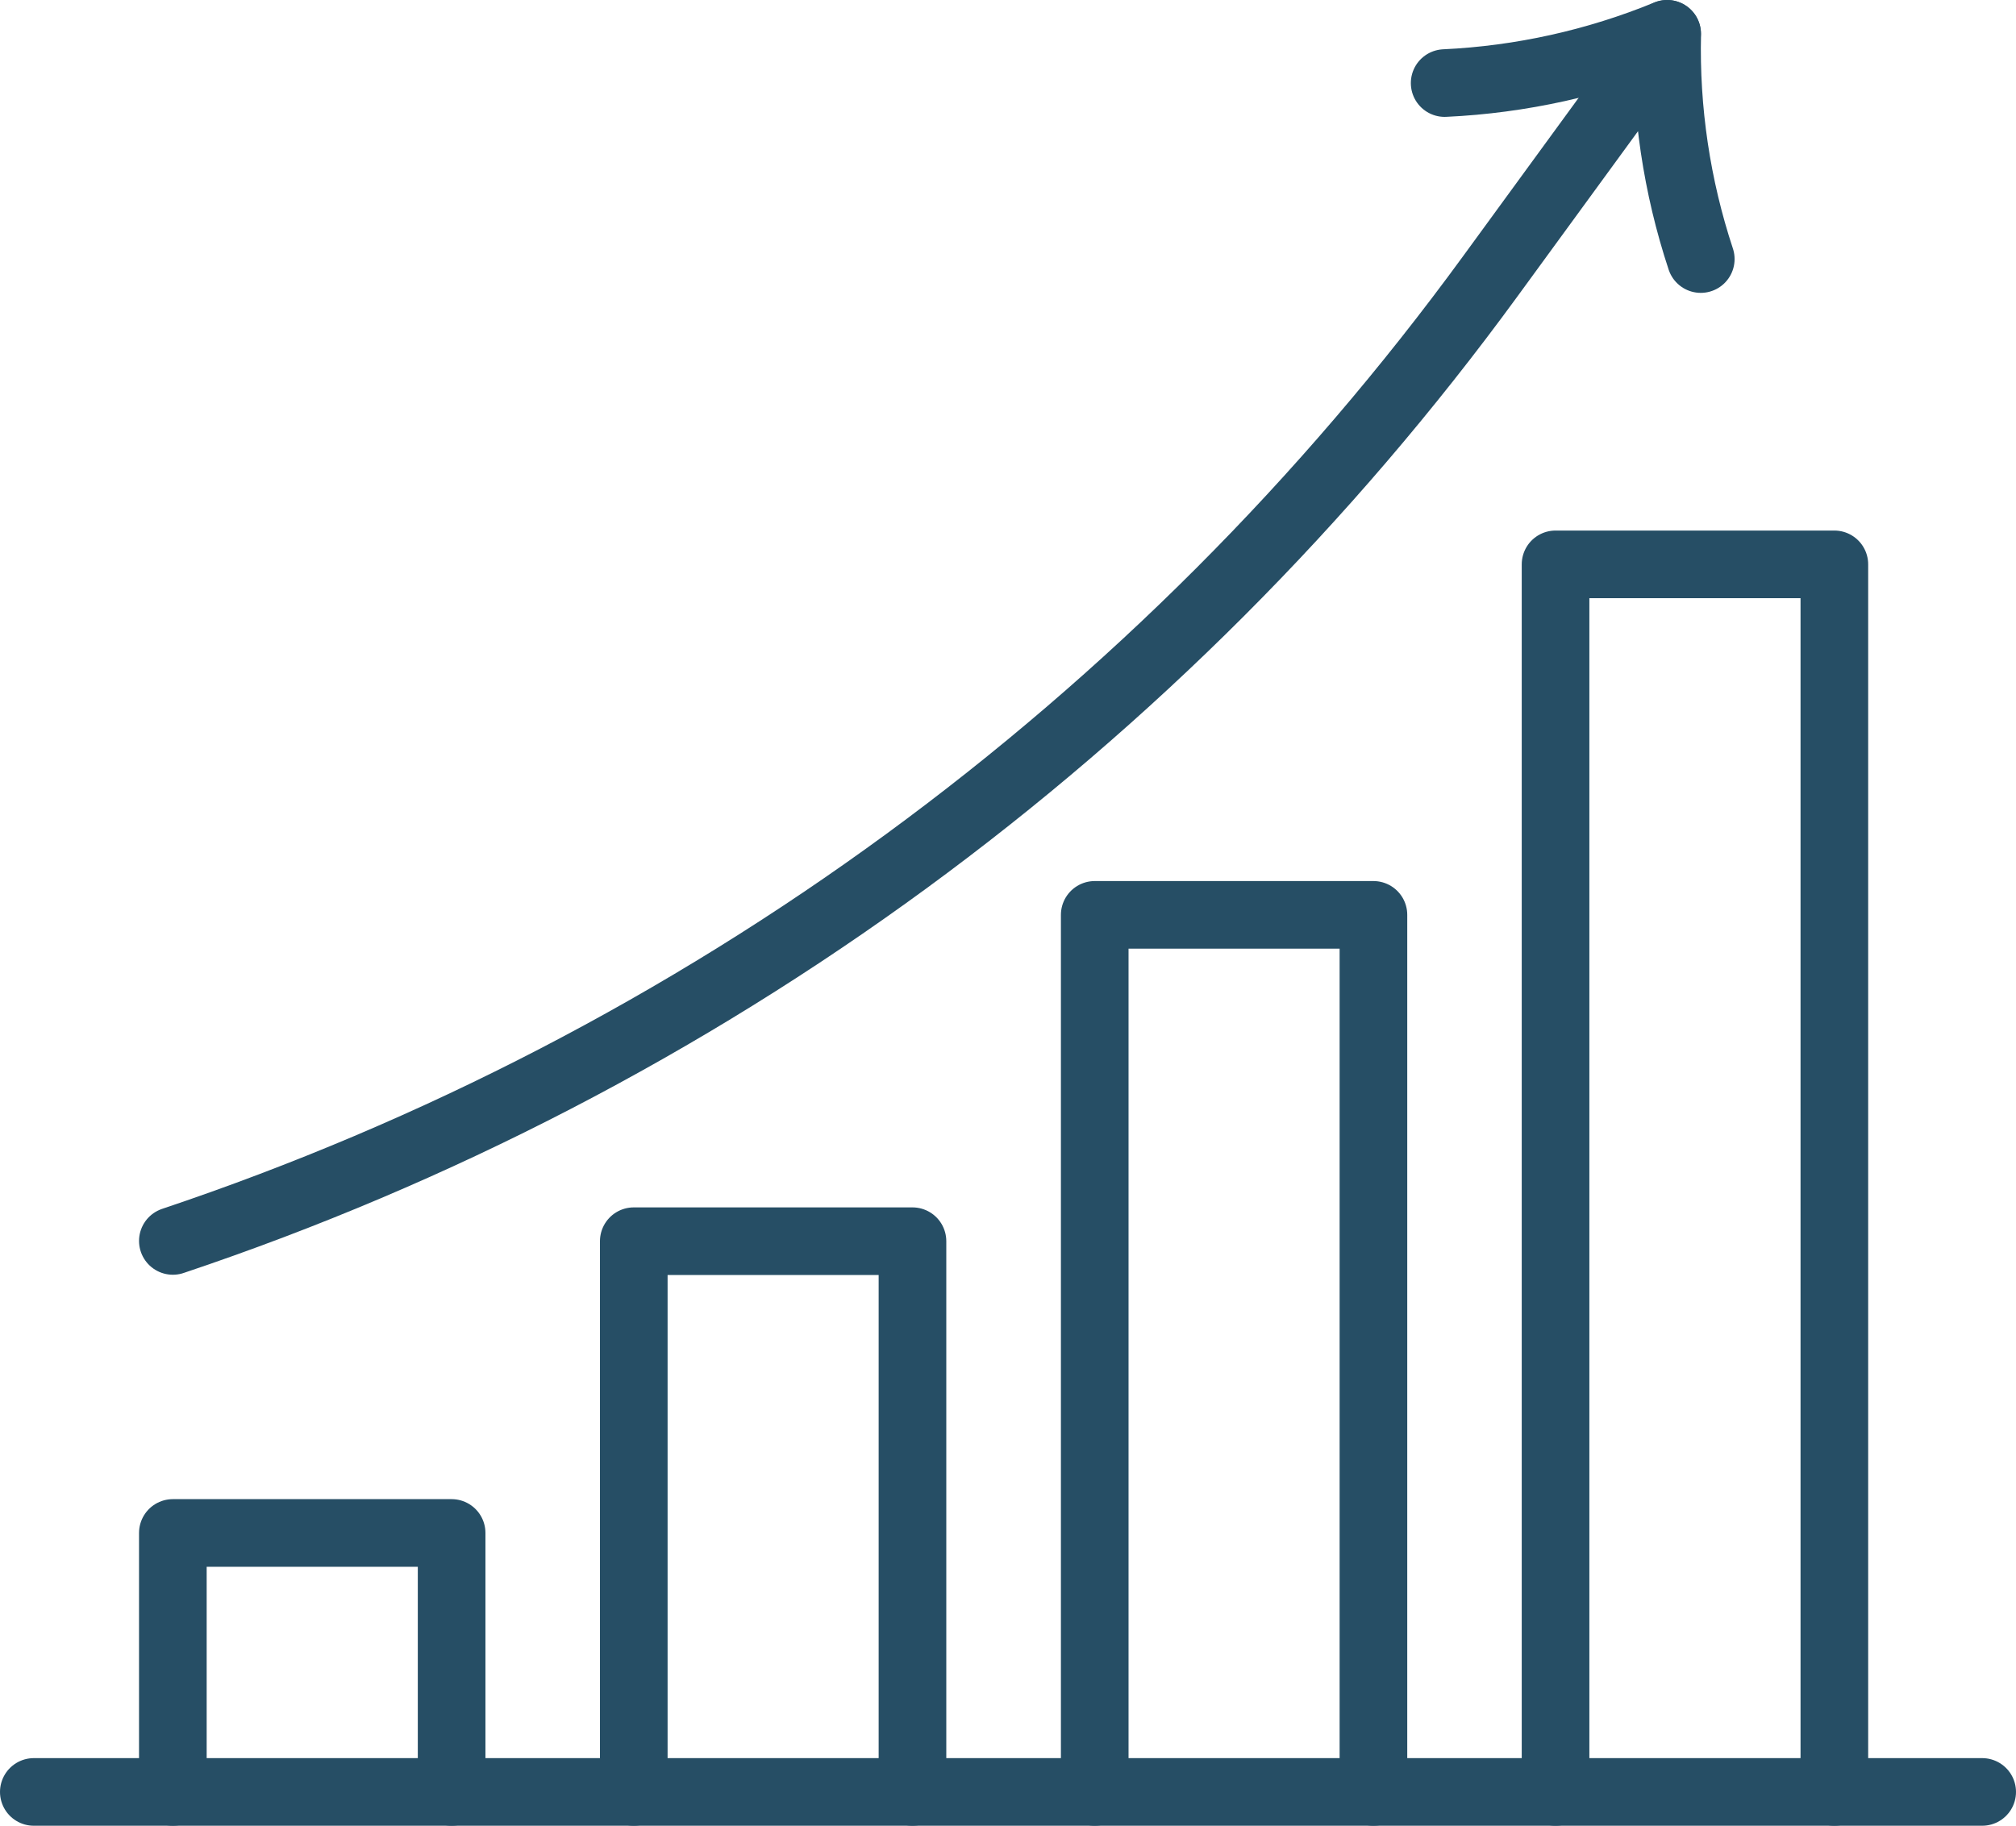
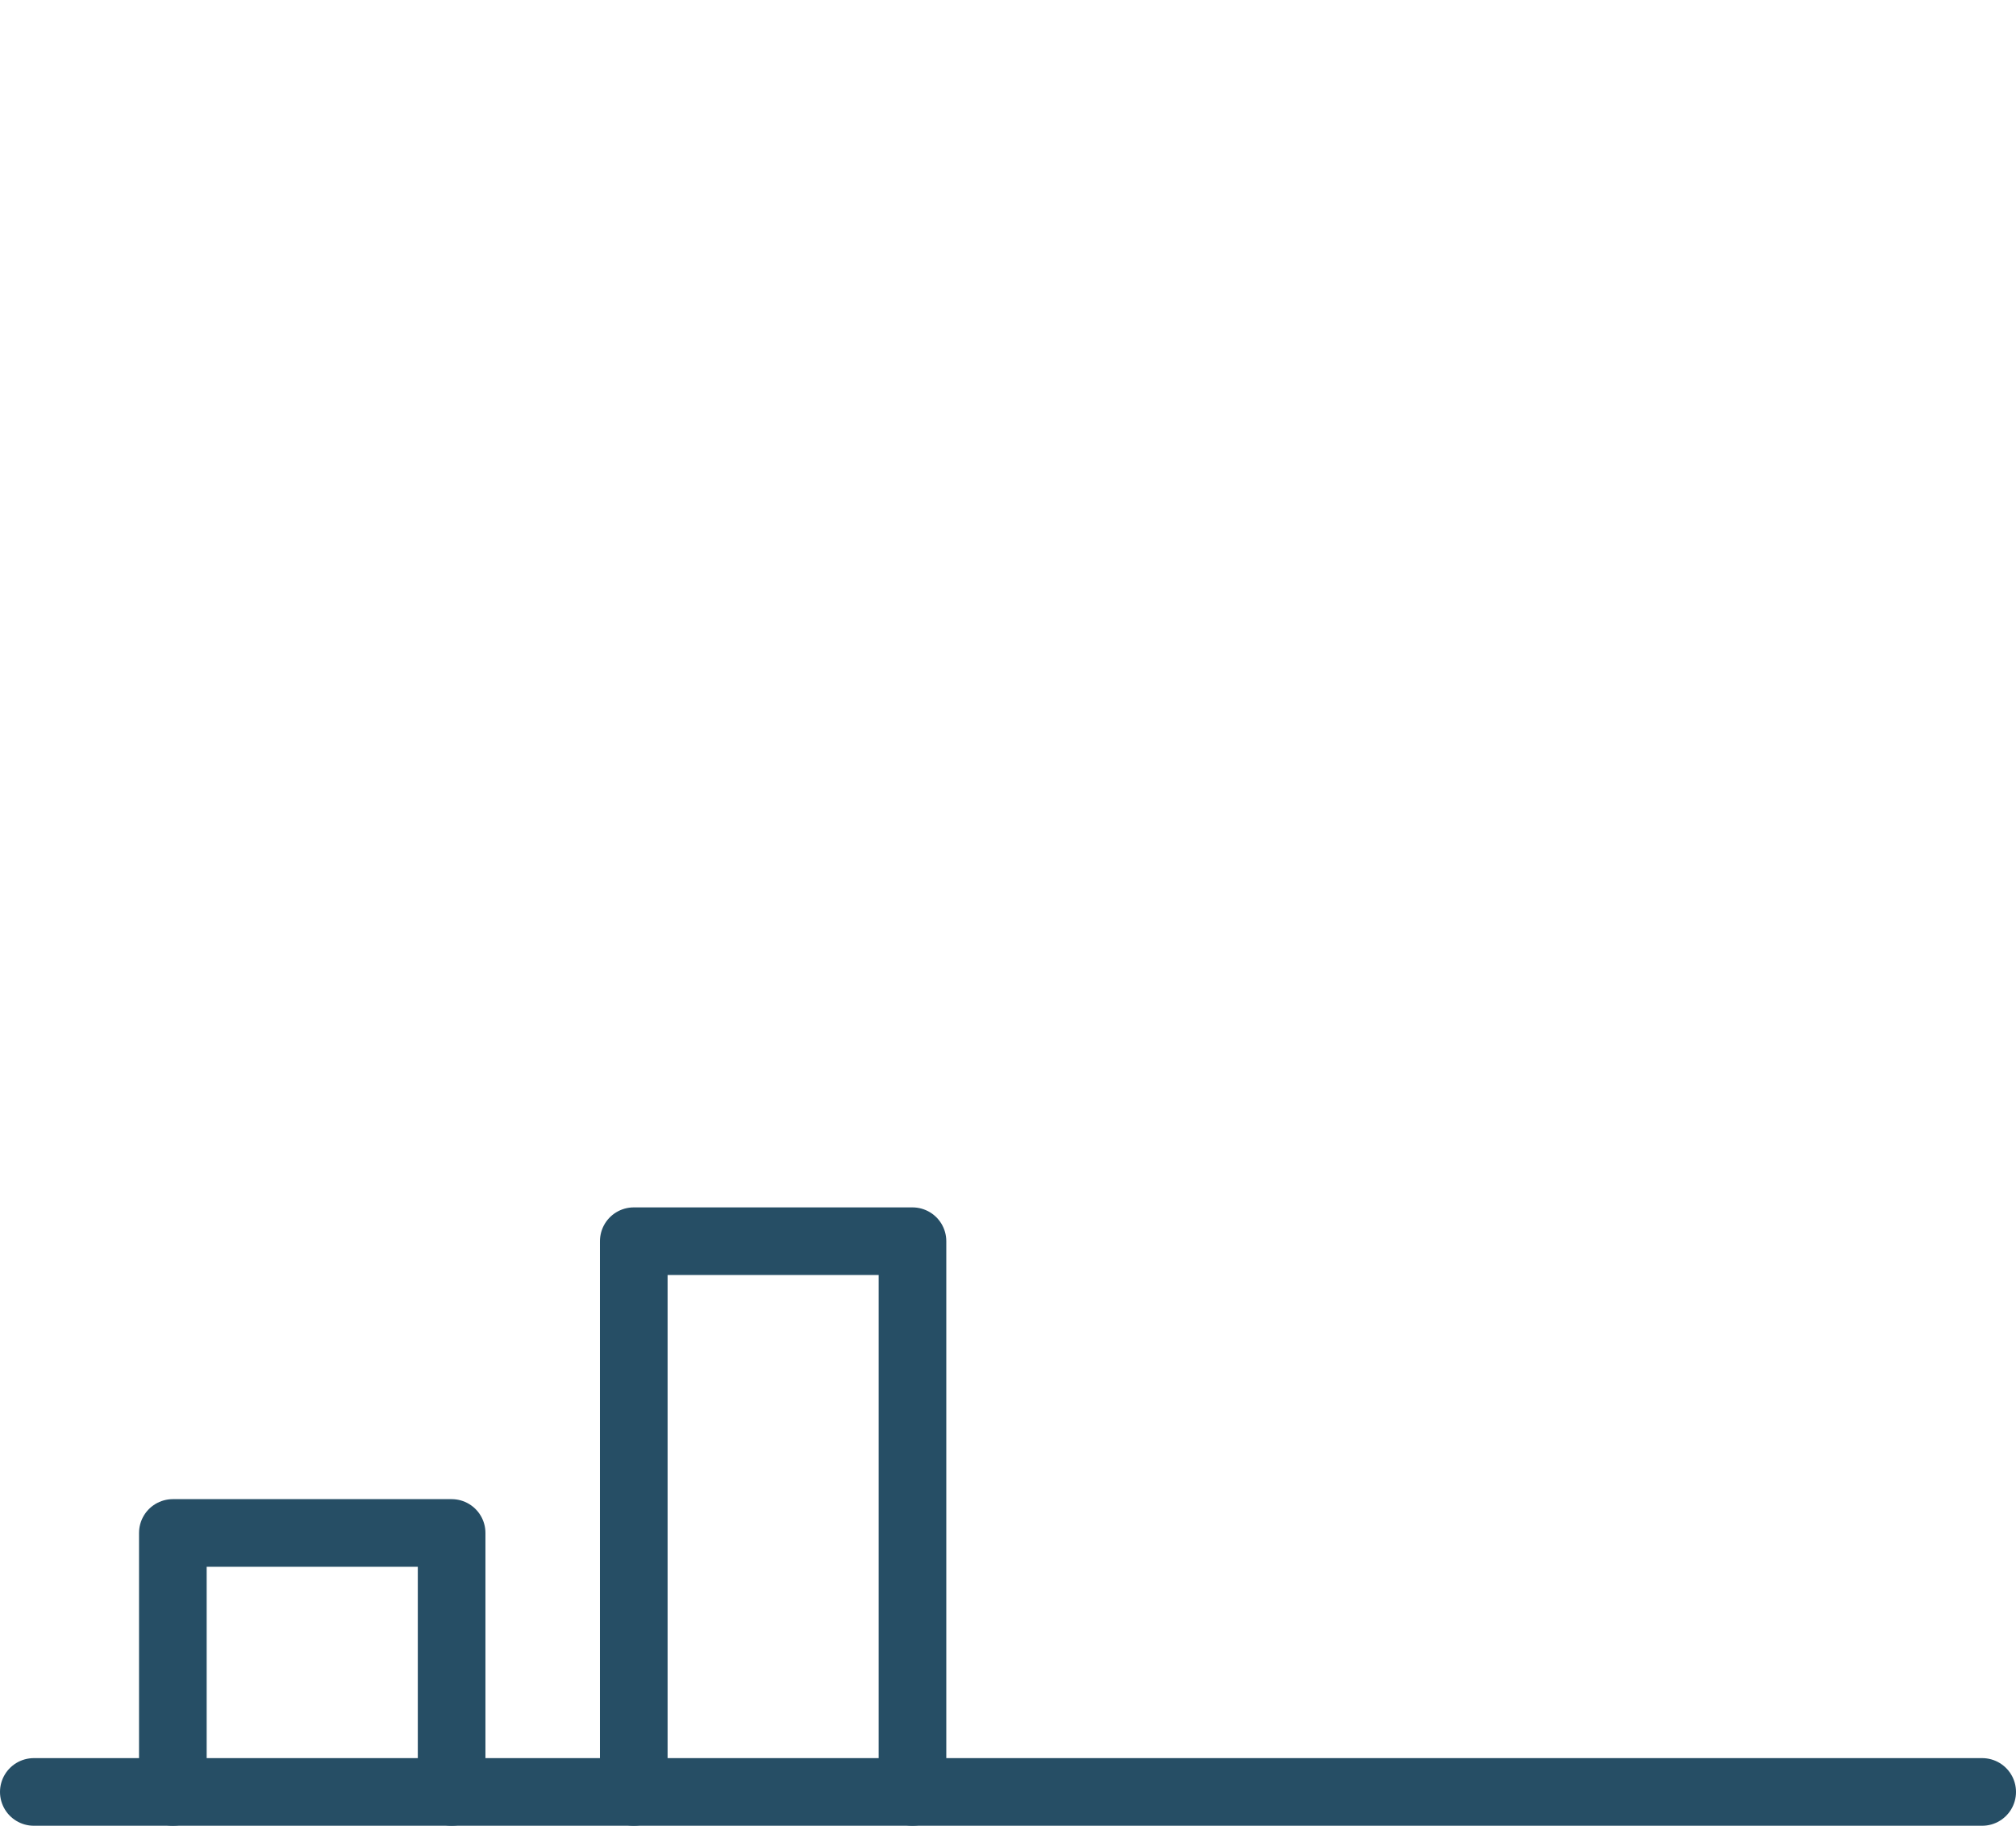
<svg xmlns="http://www.w3.org/2000/svg" id="Layer_2" data-name="Layer 2" viewBox="0 0 59.611 54">
  <defs>
    <style>
      .cls-1 {
        fill: none;
        stroke: #264e65;
        stroke-linecap: round;
        stroke-linejoin: round;
        stroke-width: 2px;
      }
    </style>
  </defs>
  <g id="_ÎÓÈ_2" data-name="—ÎÓÈ_2">
    <g>
      <polyline class="cls-1" points="18.74 53 18.74 36.711 26.981 36.711 26.981 53" />
      <polyline class="cls-1" points="5.111 53 5.111 45.34 13.354 45.34 13.354 53" />
-       <polyline class="cls-1" points="40.611 53 40.611 27.059 32.37 27.059 32.37 53" />
-       <polyline class="cls-1" points="45.996 53 45.996 16.692 54.24 16.692 54.24 53" />
      <g>
-         <path class="cls-1" d="M49.293,1c-2.087.857-4.322,1.353-6.576,1.457" />
-         <path class="cls-1" d="M50.29,7.662c-.709-2.142-1.046-4.406-.992-6.662l-5.239,7.181c-9.713,13.314-23.323,23.281-38.948,28.522h0" />
-       </g>
+         </g>
      <line class="cls-1" x1="1" y1="53" x2="58.611" y2="53" />
    </g>
  </g>
</svg>